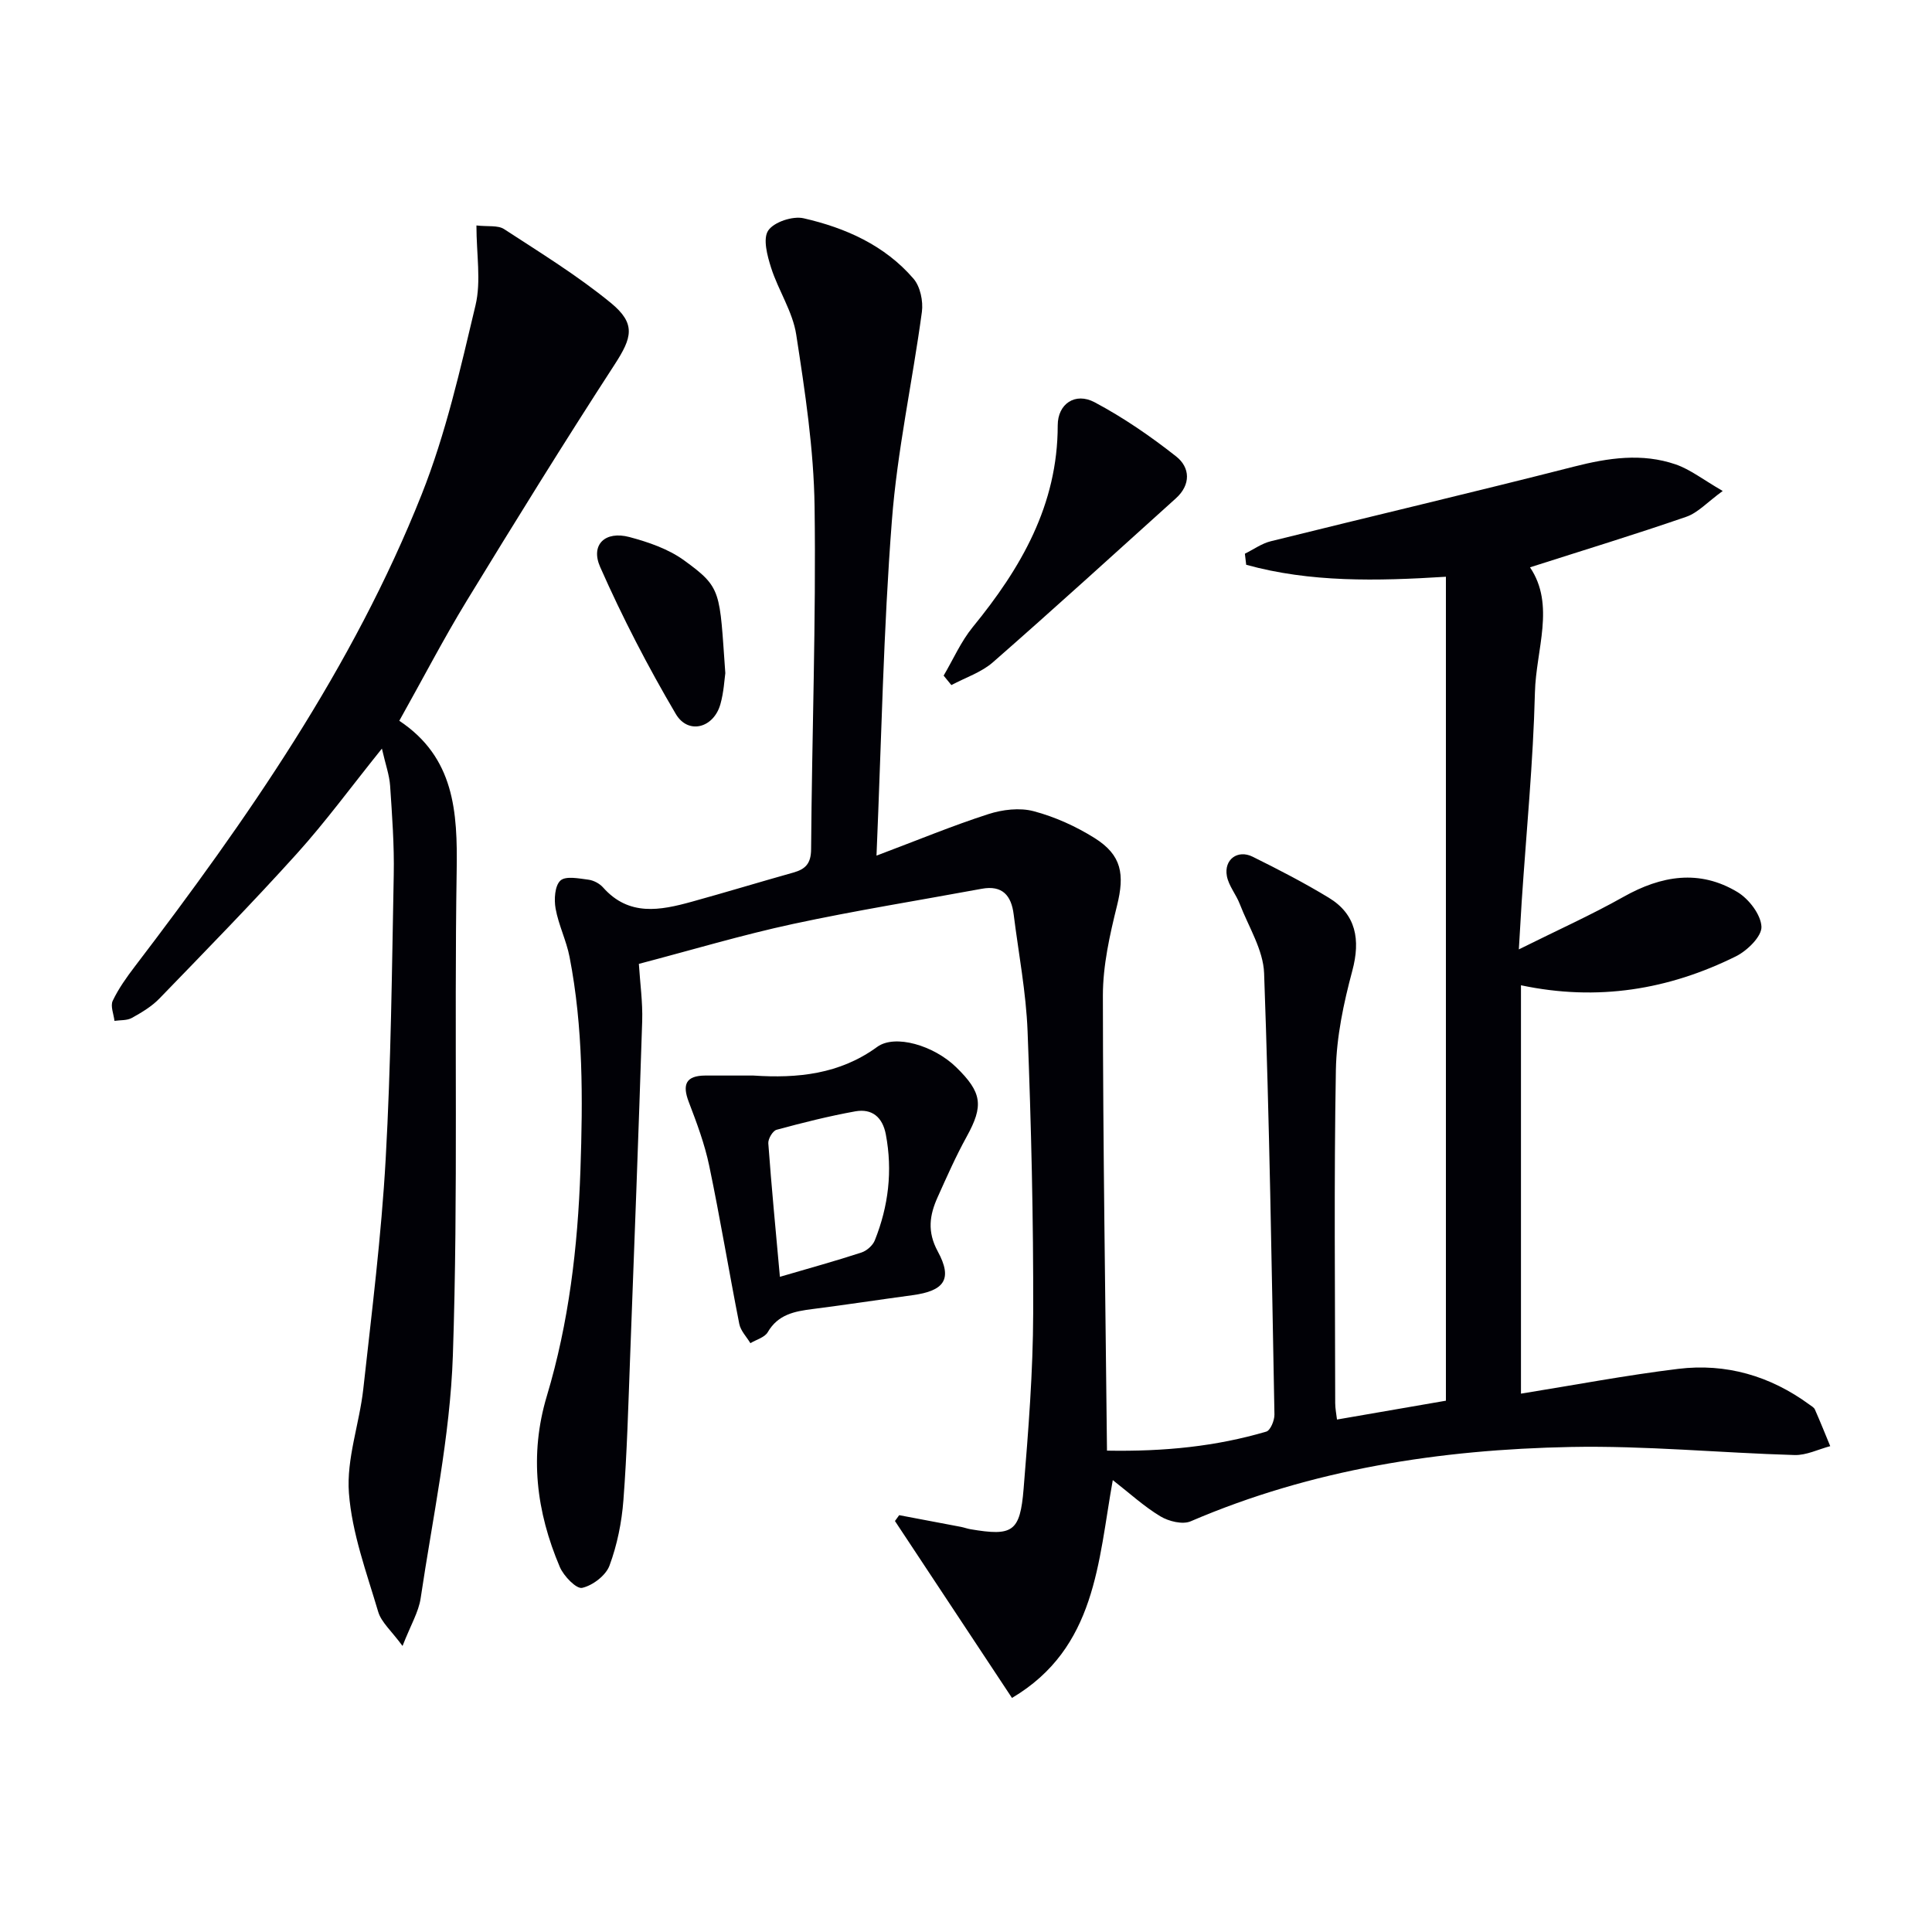
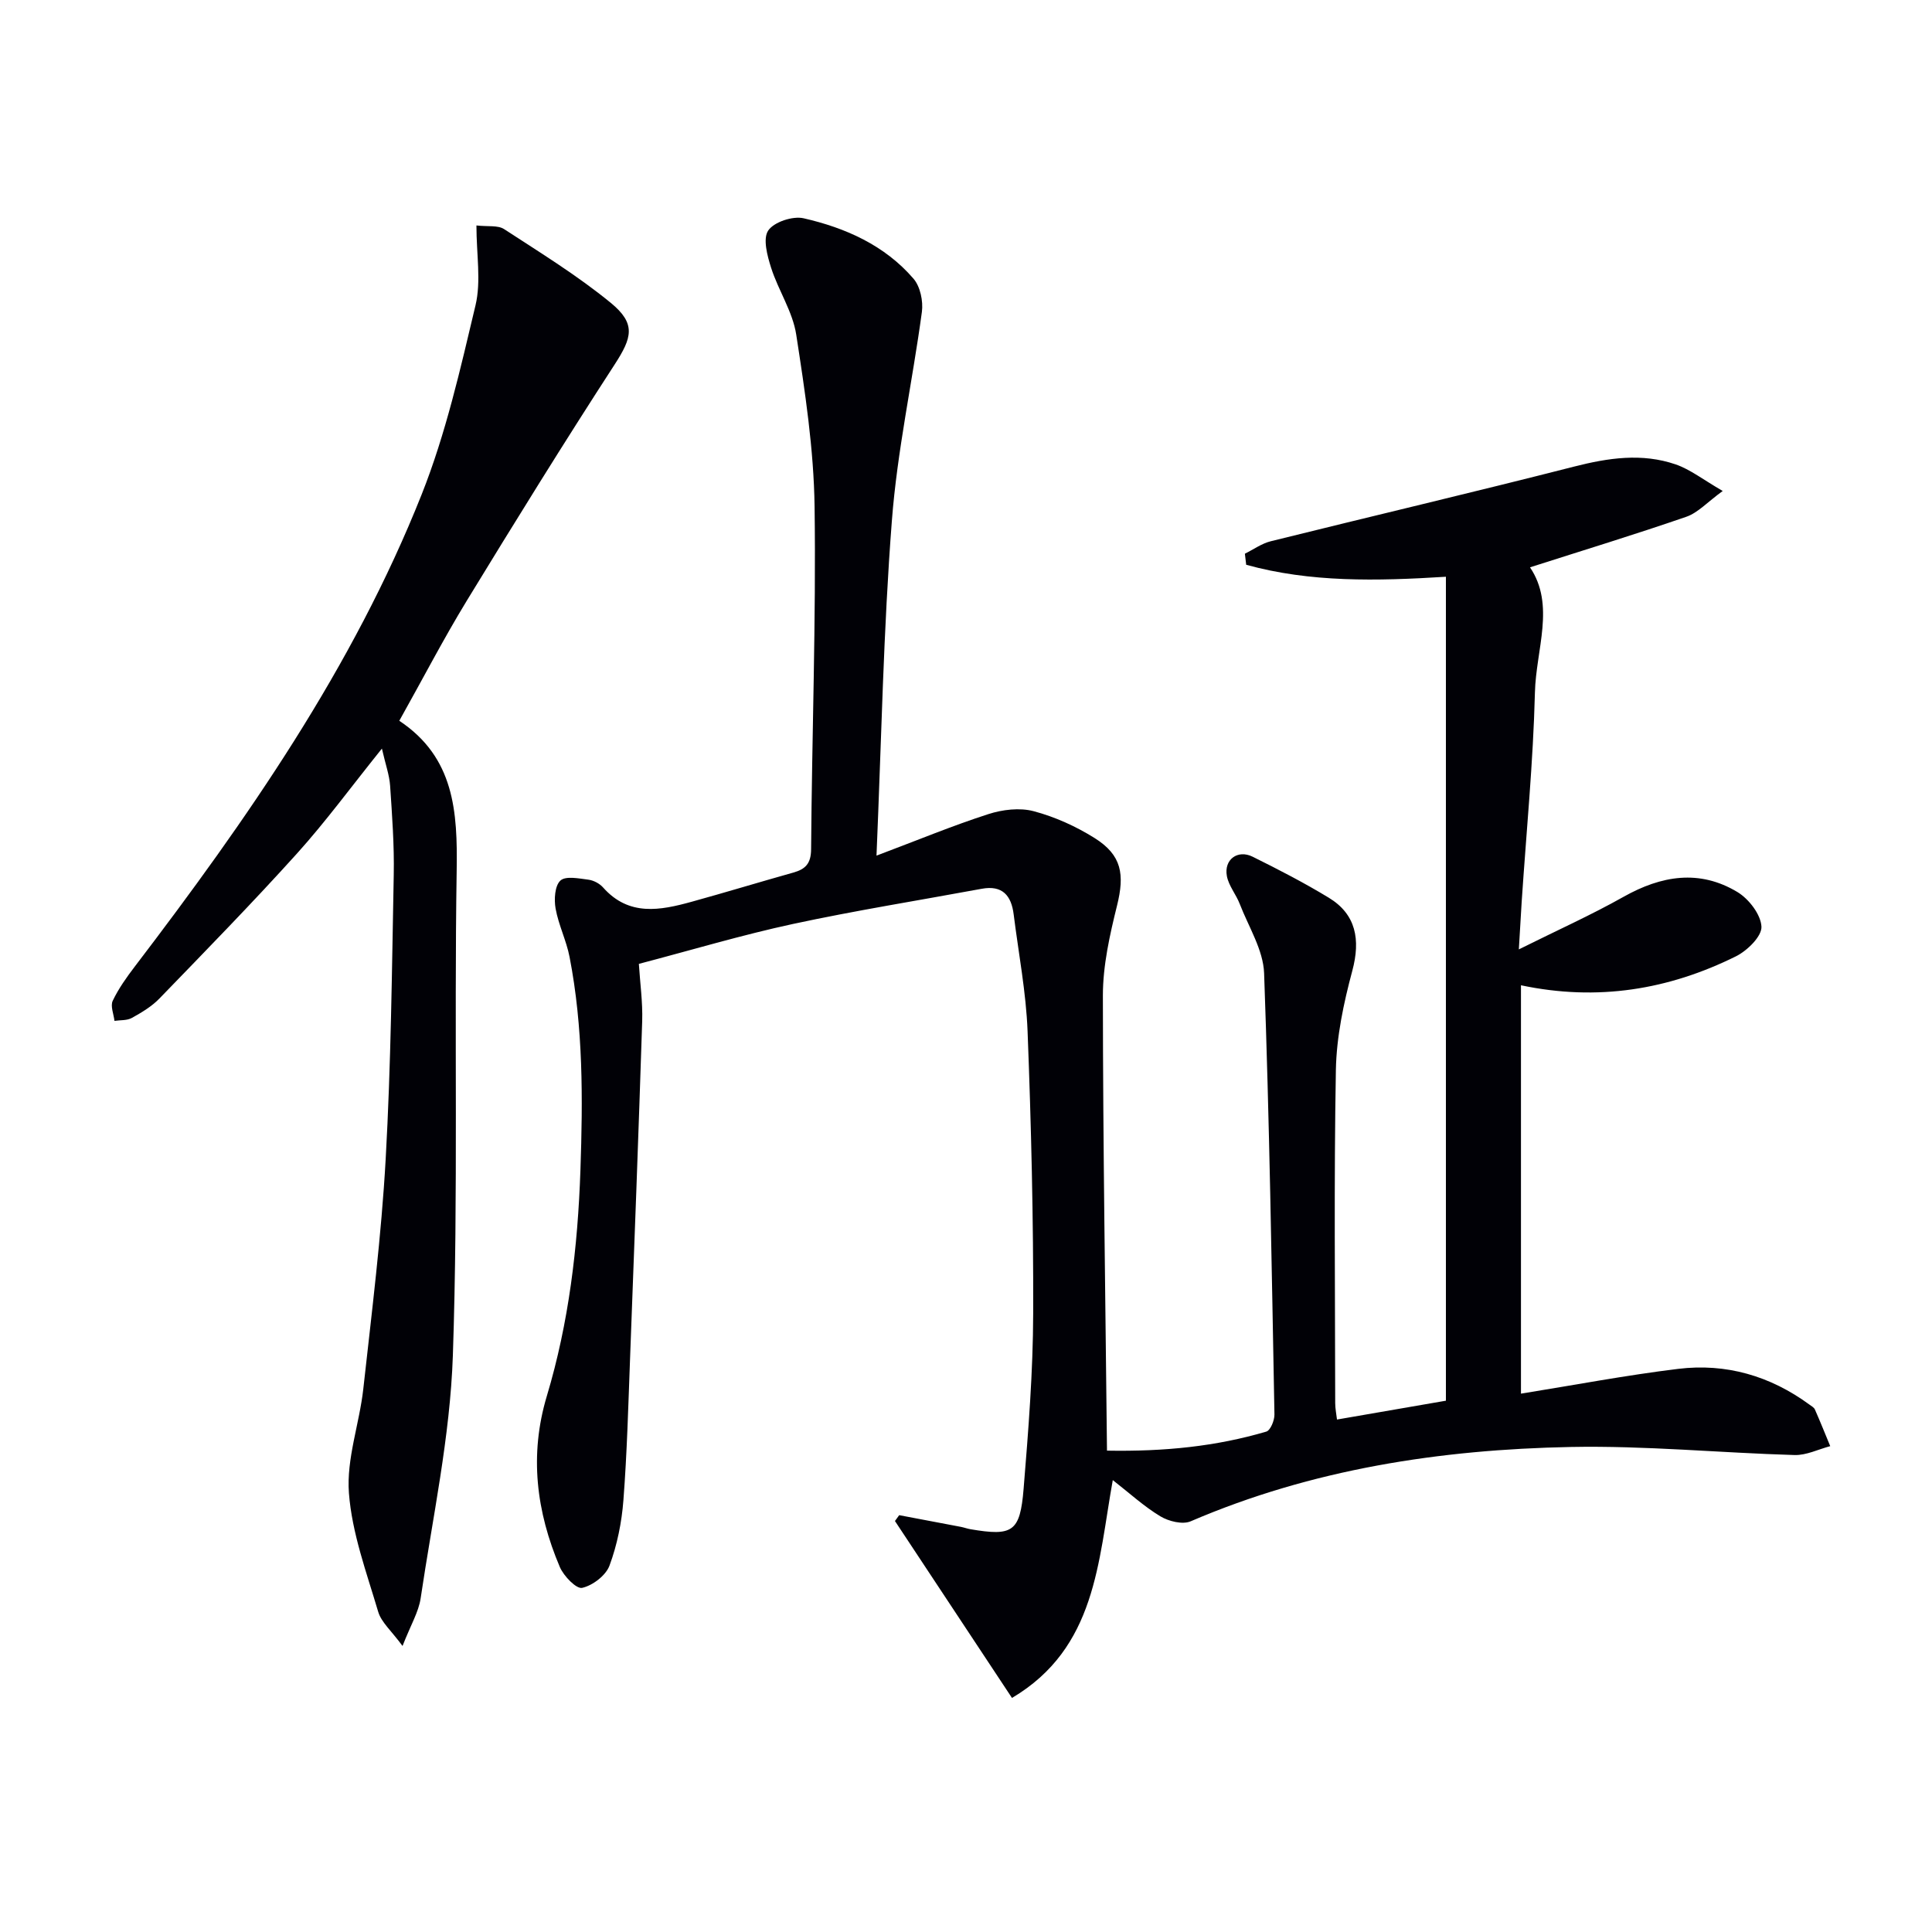
<svg xmlns="http://www.w3.org/2000/svg" enable-background="new 0 0 400 400" viewBox="0 0 400 400">
-   <path d="m181.47 177.15c8.57-3.23 15.76-6.21 23.14-8.59 2.93-.95 6.5-1.38 9.4-.61 4.41 1.17 8.77 3.14 12.65 5.58 5.6 3.53 6.21 7.5 4.61 13.96-1.51 6.09-2.93 12.41-2.93 18.63.02 31.24.52 62.48.85 94.22 11.98.21 22.61-.89 32.98-3.94.86-.25 1.71-2.33 1.69-3.54-.57-30.45-1.04-60.91-2.14-91.35-.17-4.84-3.21-9.6-5.04-14.35-.76-1.98-2.3-3.77-2.67-5.79-.63-3.41 2.23-5.53 5.33-4 5.35 2.65 10.68 5.4 15.78 8.5 5.63 3.42 6.59 8.66 4.86 15.12-1.79 6.67-3.27 13.64-3.4 20.51-.41 22.99-.16 46-.14 68.99 0 1.11.23 2.22.37 3.41 7.76-1.34 15.22-2.63 22.55-3.9 0-56.73 0-113.31 0-170.59-14.37.9-28.09 1.19-41.35-2.48-.09-.76-.18-1.53-.27-2.29 1.78-.88 3.48-2.12 5.36-2.58 20.91-5.19 41.89-10.12 62.77-15.45 7.09-1.81 14.07-2.86 21.06-.46 3.02 1.04 5.67 3.15 9.74 5.5-3.19 2.32-5.13 4.51-7.53 5.34-10.64 3.68-21.41 6.96-32.37 10.47 5.28 7.8 1.24 17 1.02 25.91-.36 14.45-1.78 28.86-2.74 43.3-.18 2.76-.33 5.52-.59 9.89 7.93-3.95 14.97-7.11 21.67-10.88 7.83-4.41 15.72-5.73 23.59-.99 2.37 1.43 4.85 4.66 4.97 7.17.09 2-2.94 4.97-5.27 6.13-13.93 6.91-28.64 9.36-44.52 6v84.55c11.01-1.77 21.73-3.81 32.54-5.13 9.92-1.21 19.08 1.45 27.2 7.41.4.29.93.58 1.11.99 1.11 2.51 2.13 5.06 3.18 7.6-2.46.65-4.94 1.91-7.39 1.84-15.45-.45-30.91-1.97-46.34-1.67-27.03.53-53.54 4.59-78.68 15.39-1.67.72-4.54.01-6.26-1.02-3.38-2.03-6.33-4.75-9.87-7.51-3.05 16.9-3.42 34.76-20.87 45.1-8.27-12.5-16.25-24.56-24.23-36.63.29-.4.59-.81.88-1.21 4.27.81 8.55 1.61 12.82 2.43.65.13 1.29.37 1.94.48 8.74 1.48 10.27.58 11-8.41.99-12.09 1.95-24.23 1.98-36.35.06-19.44-.41-38.88-1.16-58.31-.31-8.1-1.87-16.15-2.88-24.22-.48-3.88-2.31-6.1-6.6-5.31-13.04 2.41-26.15 4.5-39.11 7.29-10.53 2.27-20.88 5.37-31.89 8.26.25 3.98.81 7.92.69 11.83-.75 23.27-1.63 46.54-2.51 69.81-.37 9.81-.63 19.63-1.38 29.41-.35 4.58-1.29 9.24-2.88 13.53-.76 2.05-3.48 4.12-5.66 4.61-1.2.27-3.82-2.44-4.62-4.31-4.87-11.45-6.36-23.2-2.69-35.42 4.56-15.21 6.4-30.81 6.95-46.71.51-14.84.59-29.58-2.25-44.19-.66-3.4-2.28-6.61-2.89-10.01-.34-1.89-.17-4.73 1-5.8 1.09-1 3.83-.43 5.8-.18 1.08.14 2.32.8 3.04 1.62 5.34 6.01 11.81 4.75 18.33 2.95 7.03-1.94 14.02-4.07 21.04-6.04 2.52-.71 3.67-1.86 3.69-4.84.17-23.64 1.04-47.29.72-70.93-.16-11.89-1.98-23.82-3.8-35.61-.73-4.76-3.7-9.14-5.2-13.84-.79-2.48-1.74-6.01-.6-7.71 1.19-1.77 5.07-3.05 7.32-2.54 8.68 1.98 16.8 5.59 22.76 12.51 1.4 1.62 2.03 4.65 1.74 6.86-1.95 14.45-5.12 28.79-6.22 43.3-1.75 22.53-2.15 45.17-3.18 69.29z" fill="#010106" />
+   <path d="m181.47 177.15c8.57-3.23 15.76-6.21 23.14-8.59 2.93-.95 6.5-1.38 9.4-.61 4.41 1.17 8.77 3.14 12.65 5.58 5.6 3.53 6.21 7.5 4.61 13.96-1.51 6.09-2.93 12.41-2.93 18.63.02 31.24.52 62.48.85 94.22 11.98.21 22.61-.89 32.98-3.94.86-.25 1.71-2.33 1.69-3.54-.57-30.45-1.04-60.91-2.14-91.35-.17-4.84-3.21-9.6-5.04-14.35-.76-1.98-2.3-3.77-2.67-5.79-.63-3.41 2.23-5.53 5.33-4 5.35 2.65 10.68 5.4 15.78 8.5 5.63 3.42 6.59 8.66 4.86 15.12-1.79 6.67-3.27 13.64-3.4 20.51-.41 22.99-.16 46-.14 68.99 0 1.11.23 2.22.37 3.41 7.76-1.34 15.22-2.63 22.55-3.9 0-56.73 0-113.31 0-170.59-14.37.9-28.09 1.19-41.35-2.48-.09-.76-.18-1.53-.27-2.29 1.78-.88 3.48-2.12 5.36-2.58 20.91-5.19 41.89-10.12 62.77-15.45 7.09-1.81 14.07-2.86 21.06-.46 3.02 1.04 5.67 3.15 9.74 5.5-3.19 2.32-5.13 4.51-7.53 5.34-10.64 3.68-21.41 6.96-32.37 10.47 5.28 7.8 1.24 17 1.02 25.91-.36 14.45-1.78 28.86-2.74 43.3-.18 2.76-.33 5.52-.59 9.89 7.93-3.95 14.97-7.11 21.67-10.88 7.83-4.41 15.72-5.73 23.59-.99 2.37 1.43 4.85 4.66 4.97 7.17.09 2-2.94 4.97-5.27 6.13-13.93 6.91-28.64 9.36-44.52 6v84.55c11.01-1.77 21.73-3.81 32.54-5.13 9.92-1.21 19.08 1.45 27.2 7.41.4.29.93.58 1.11.99 1.11 2.51 2.13 5.06 3.18 7.6-2.46.65-4.94 1.91-7.39 1.84-15.45-.45-30.91-1.97-46.34-1.67-27.03.53-53.54 4.59-78.68 15.39-1.67.72-4.54.01-6.26-1.02-3.38-2.03-6.33-4.75-9.87-7.51-3.05 16.9-3.42 34.76-20.87 45.1-8.27-12.5-16.25-24.56-24.23-36.63.29-.4.59-.81.88-1.21 4.27.81 8.55 1.61 12.82 2.43.65.13 1.29.37 1.94.48 8.74 1.48 10.27.58 11-8.41.99-12.09 1.95-24.23 1.98-36.35.06-19.44-.41-38.88-1.16-58.31-.31-8.1-1.87-16.15-2.88-24.22-.48-3.88-2.31-6.1-6.6-5.31-13.04 2.41-26.15 4.5-39.11 7.29-10.53 2.27-20.88 5.37-31.89 8.26.25 3.98.81 7.92.69 11.83-.75 23.27-1.63 46.54-2.51 69.81-.37 9.81-.63 19.63-1.38 29.41-.35 4.58-1.29 9.24-2.88 13.53-.76 2.05-3.48 4.12-5.66 4.61-1.2.27-3.82-2.44-4.62-4.31-4.87-11.45-6.36-23.2-2.69-35.42 4.56-15.21 6.4-30.81 6.95-46.71.51-14.84.59-29.58-2.25-44.19-.66-3.4-2.28-6.61-2.89-10.01-.34-1.89-.17-4.73 1-5.8 1.09-1 3.83-.43 5.8-.18 1.08.14 2.32.8 3.04 1.62 5.34 6.01 11.81 4.75 18.33 2.95 7.03-1.94 14.02-4.07 21.04-6.04 2.52-.71 3.67-1.86 3.69-4.84.17-23.64 1.04-47.29.72-70.93-.16-11.89-1.98-23.82-3.8-35.61-.73-4.76-3.7-9.14-5.2-13.84-.79-2.48-1.74-6.01-.6-7.71 1.19-1.77 5.07-3.05 7.32-2.54 8.68 1.98 16.8 5.59 22.76 12.51 1.4 1.62 2.03 4.65 1.74 6.86-1.95 14.45-5.12 28.79-6.22 43.3-1.75 22.53-2.15 45.17-3.18 69.29" fill="#010106" />
  <path d="m82.67 149.23c11.43 7.6 12.07 18.85 11.88 31-.53 33.48.34 66.99-.79 100.43-.57 16.81-4.19 33.53-6.67 50.25-.42 2.83-2.04 5.49-3.75 9.87-2.29-3.13-4.39-4.89-5.04-7.08-2.4-8.11-5.43-16.27-6.06-24.58-.54-7.08 2.18-14.35 2.98-21.59 1.75-15.83 3.74-31.67 4.63-47.56 1.1-19.59 1.29-39.23 1.67-58.85.12-6.14-.34-12.3-.75-18.43-.15-2.22-.95-4.4-1.7-7.7-6.35 7.89-11.63 15.12-17.6 21.74-9.24 10.24-18.89 20.11-28.48 30.02-1.59 1.64-3.67 2.88-5.69 4-1 .56-2.39.43-3.6.61-.16-1.4-.88-3.08-.36-4.16 1.2-2.52 2.86-4.85 4.56-7.08 23.26-30.49 45.15-61.89 59.4-97.75 4.99-12.56 8.01-25.96 11.15-39.16 1.19-5.01.19-10.53.19-16.53 2.38.27 4.44-.08 5.72.75 7.5 4.89 15.18 9.61 22.08 15.26 5.3 4.34 4.42 7.22.8 12.8-10.49 16.16-20.63 32.55-30.67 49-4.75 7.8-8.96 15.92-13.9 24.74z" fill="#010106" />
-   <path d="m155.98 222.68c9.12.61 17.86-.26 25.63-5.93 3.69-2.69 11.73-.3 16.34 4.19 5.42 5.27 5.71 8 2.19 14.39-2.24 4.06-4.12 8.32-6.02 12.55-1.66 3.69-2.19 7.11.03 11.2 3.14 5.77 1.37 8.19-5.26 9.08-6.9.93-13.79 1.99-20.7 2.87-3.7.47-7.11 1.11-9.24 4.79-.63 1.08-2.36 1.53-3.59 2.27-.79-1.32-2.02-2.56-2.3-3.99-2.15-10.89-3.95-21.85-6.22-32.72-.94-4.51-2.58-8.9-4.23-13.21-1.39-3.62-.63-5.46 3.39-5.49 3.33-.01 6.65 0 9.98 0zm5.49 41.67c6.18-1.81 11.57-3.29 16.88-5.03 1.1-.36 2.35-1.46 2.77-2.52 2.83-7.07 3.71-14.39 2.28-21.94-.68-3.58-2.87-5.38-6.31-4.77-5.49.99-10.93 2.36-16.31 3.82-.8.22-1.78 1.89-1.71 2.81.65 8.91 1.51 17.8 2.4 27.63z" fill="#010106" />
-   <path d="m195.37 139.88c1.98-3.36 3.58-7.05 6.02-10.04 10-12.23 17.6-25.31 17.6-41.78 0-4.46 3.63-6.9 7.63-4.78 5.95 3.16 11.59 7.04 16.89 11.22 2.91 2.29 3.08 5.85-.06 8.68-12.59 11.35-25.12 22.77-37.87 33.93-2.41 2.11-5.72 3.18-8.61 4.73-.53-.65-1.07-1.31-1.6-1.96z" fill="#010106" />
-   <path d="m150.17 139.37c-.18 1.23-.31 3.92-1.02 6.43-1.39 4.94-6.68 6.36-9.24 2.01-5.78-9.81-11.05-20-15.65-30.41-2.06-4.66 1.05-7.54 6.06-6.21 3.93 1.05 8.05 2.46 11.29 4.81 7.92 5.74 7.33 6.34 8.56 23.37z" fill="#010106" />
</svg>